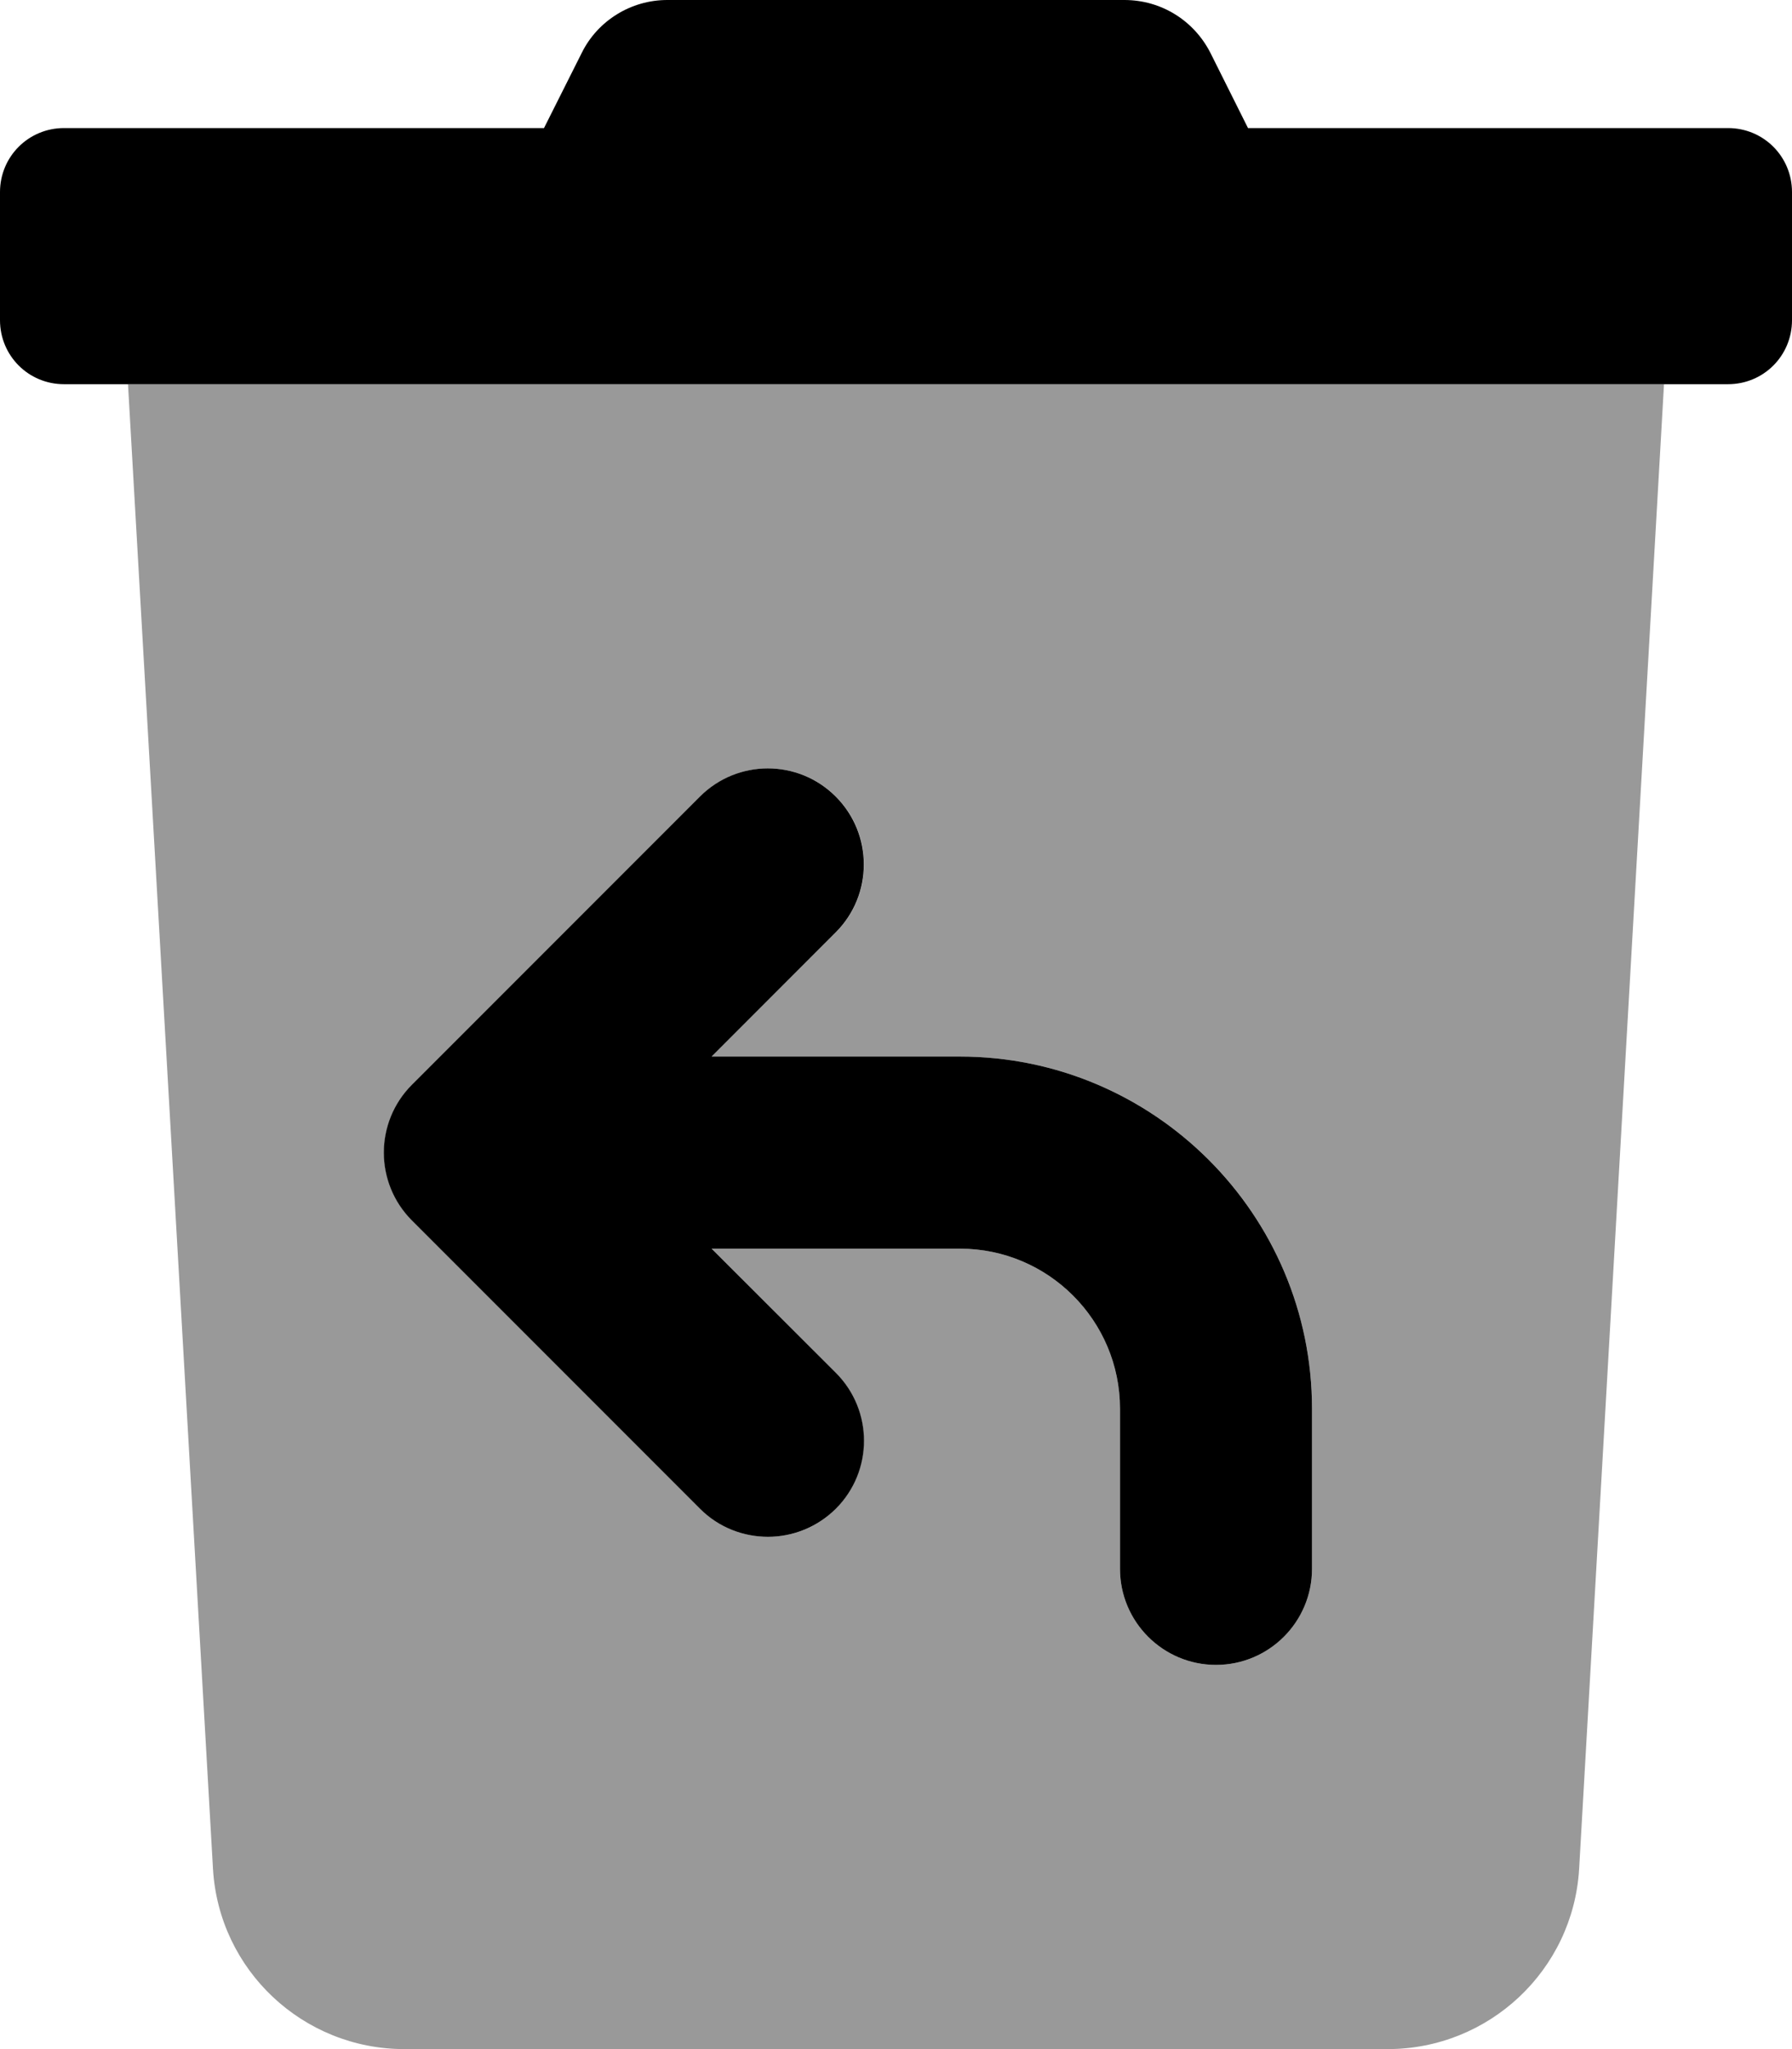
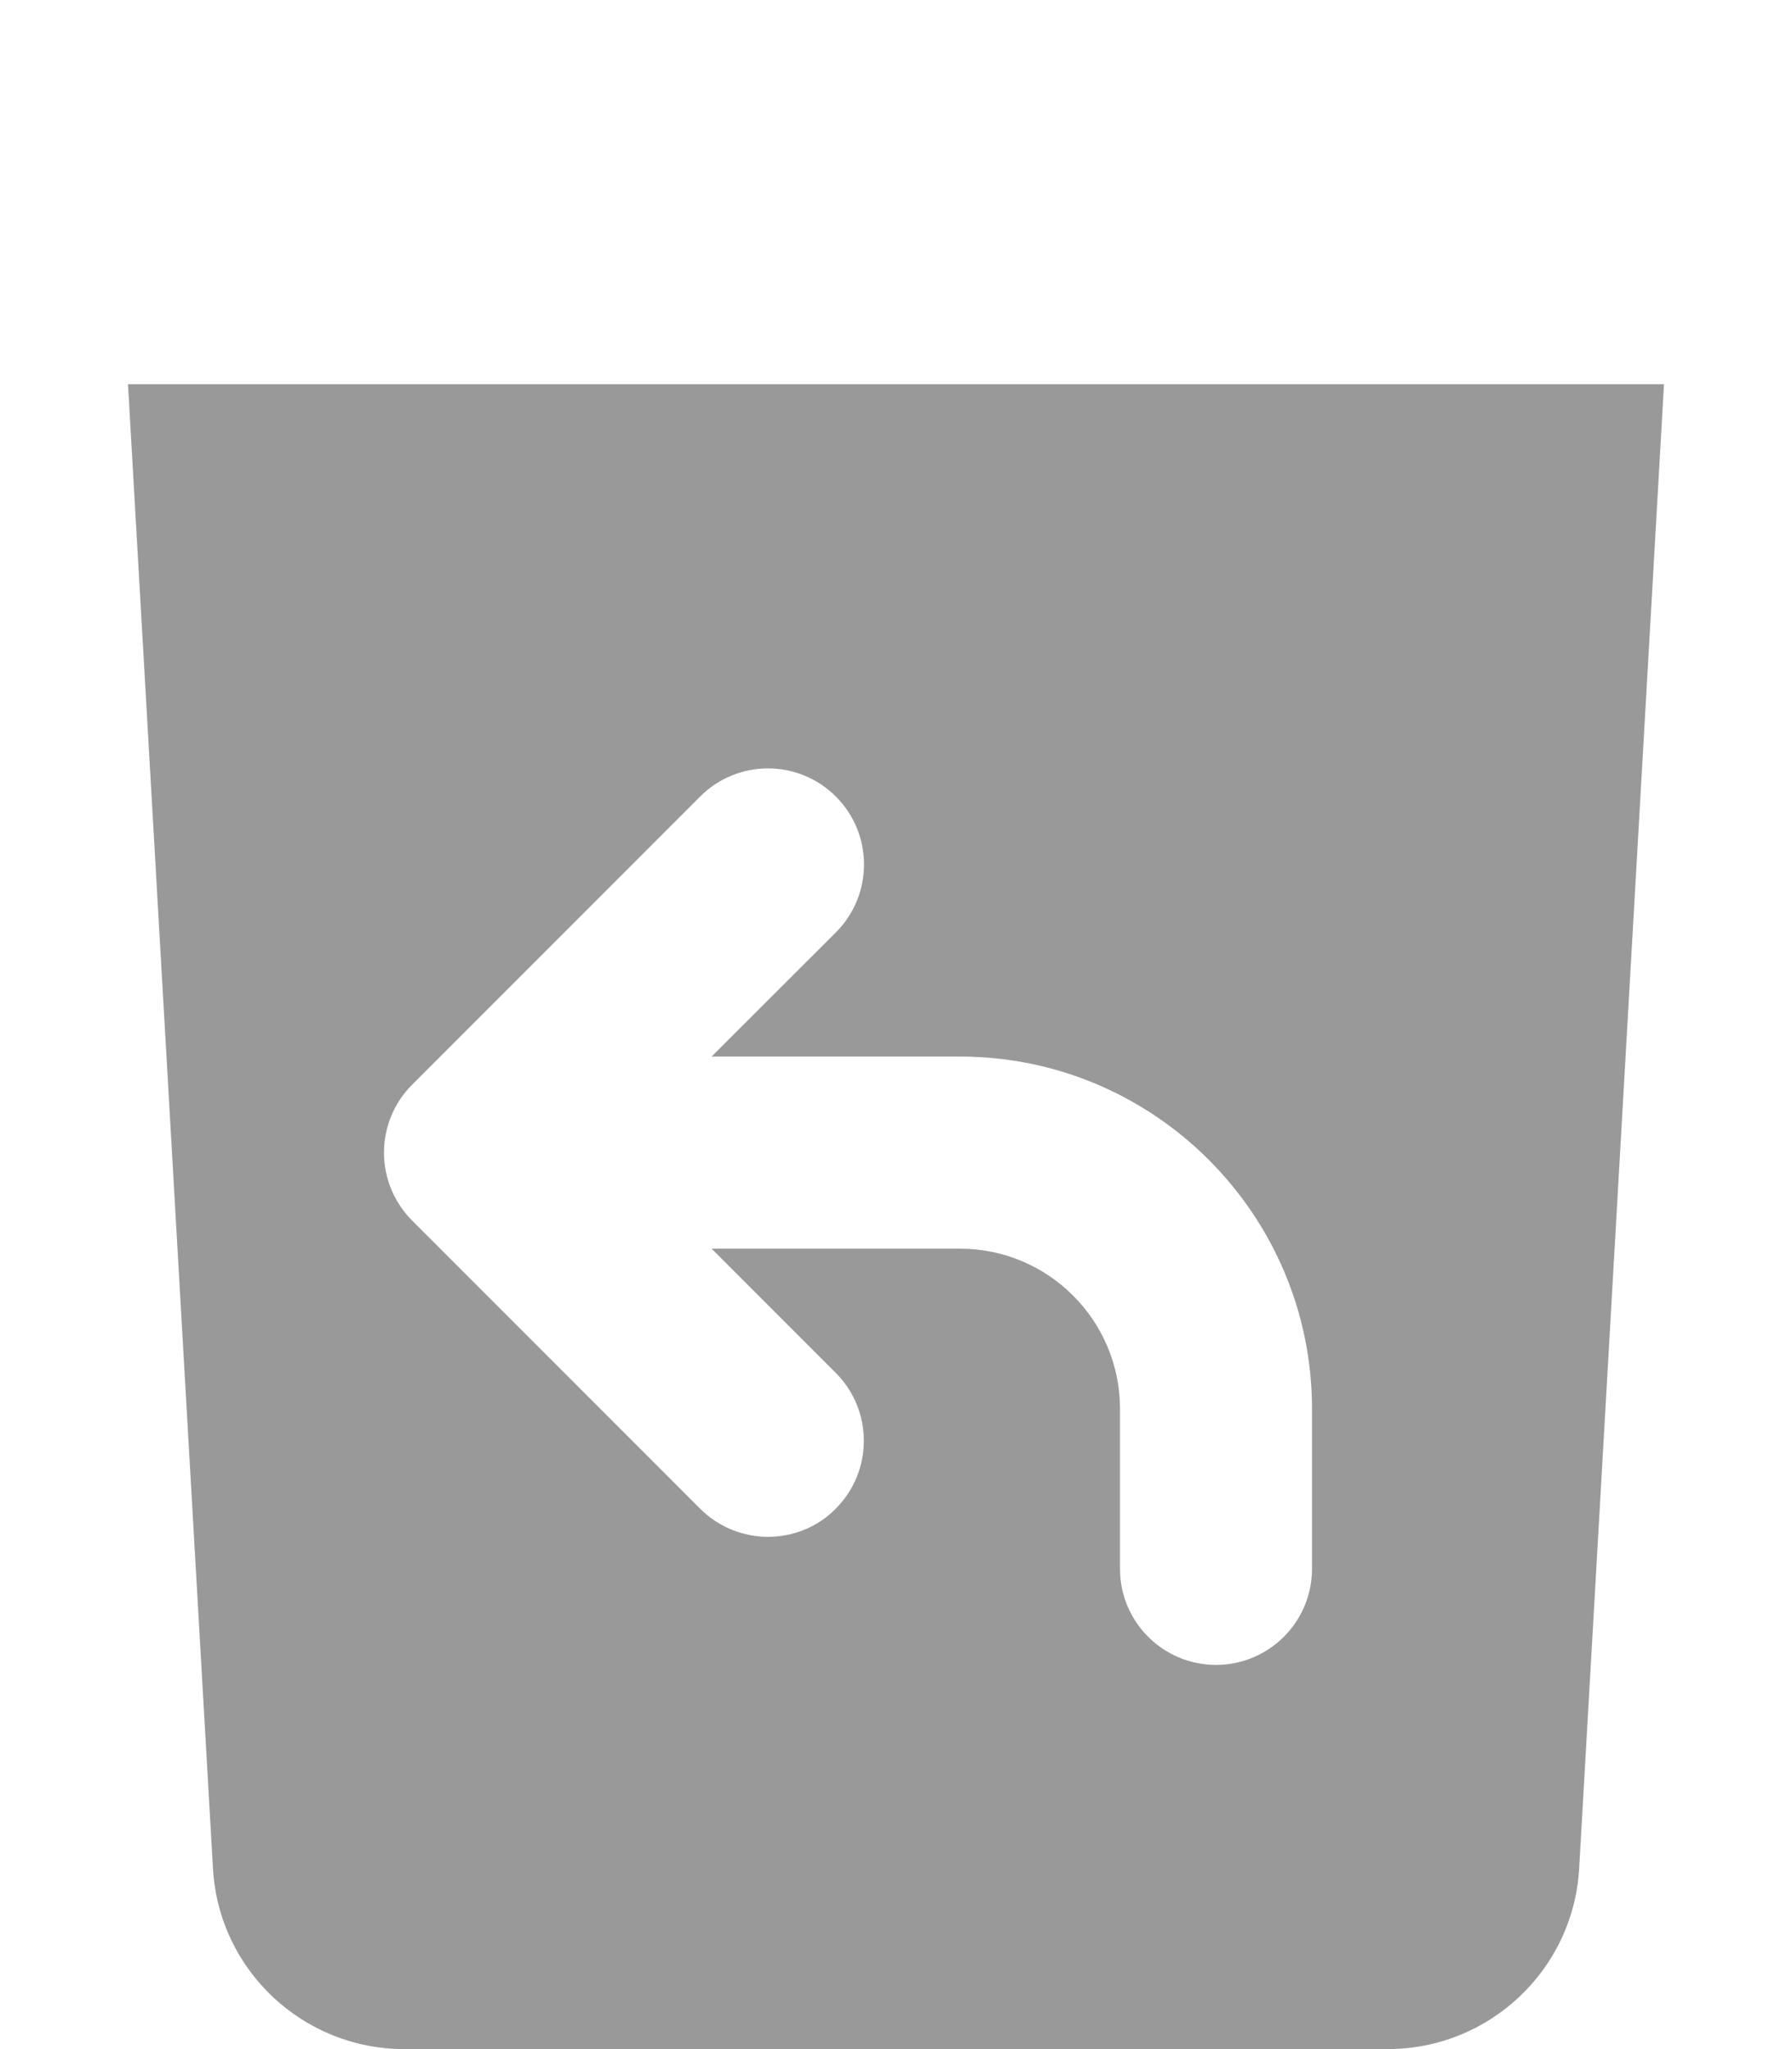
<svg xmlns="http://www.w3.org/2000/svg" viewBox="0 0 448 512">
  <defs>
    <style>.fa-secondary{opacity:.4}</style>
  </defs>
-   <path class="fa-primary" d="M240 264H177.9l31.03-31.03c9.375-9.375 9.375-24.56 0-33.94s-24.56-9.375-33.94 0l-72 72c-9.375 9.375-9.375 24.56 0 33.94l72 72C179.7 381.7 185.9 384 192 384s12.28-2.344 16.97-7.031c9.375-9.375 9.375-24.56 0-33.94L177.9 312H240c22.06 0 40 17.94 40 40v40c0 13.25 10.75 24 24 24s24-10.75 24-24V352C328 303.5 288.5 264 240 264zM432 32h-120l-9.375-18.75C298.5 5.125 290.3 0 281.1 0H166.8c-9 0-17.38 5.125-21.38 13.25L136 32H16C7.125 32 0 39.13 0 48v32C0 88.88 7.125 96 16 96h416C440.9 96 448 88.88 448 80v-32C448 39.13 440.9 32 432 32z" />
  <path class="fa-secondary" d="M32 96l21.25 371C54.75 492.3 75.75 512 101.1 512h245.8c25.38 0 46.38-19.75 47.88-45L416 96H32zM328 392c0 13.25-10.75 24-24 24s-24-10.75-24-24V352c0-22.06-17.94-40-40-40H177.9l31.03 31.03c9.375 9.375 9.375 24.56 0 33.94C204.3 381.7 198.1 384 192 384s-12.28-2.344-16.97-7.031l-72-72c-9.375-9.375-9.375-24.56 0-33.94l72-72c9.375-9.375 24.56-9.375 33.94 0s9.375 24.56 0 33.94L177.9 264H240c48.53 0 88 39.47 88 88V392z" />
</svg>